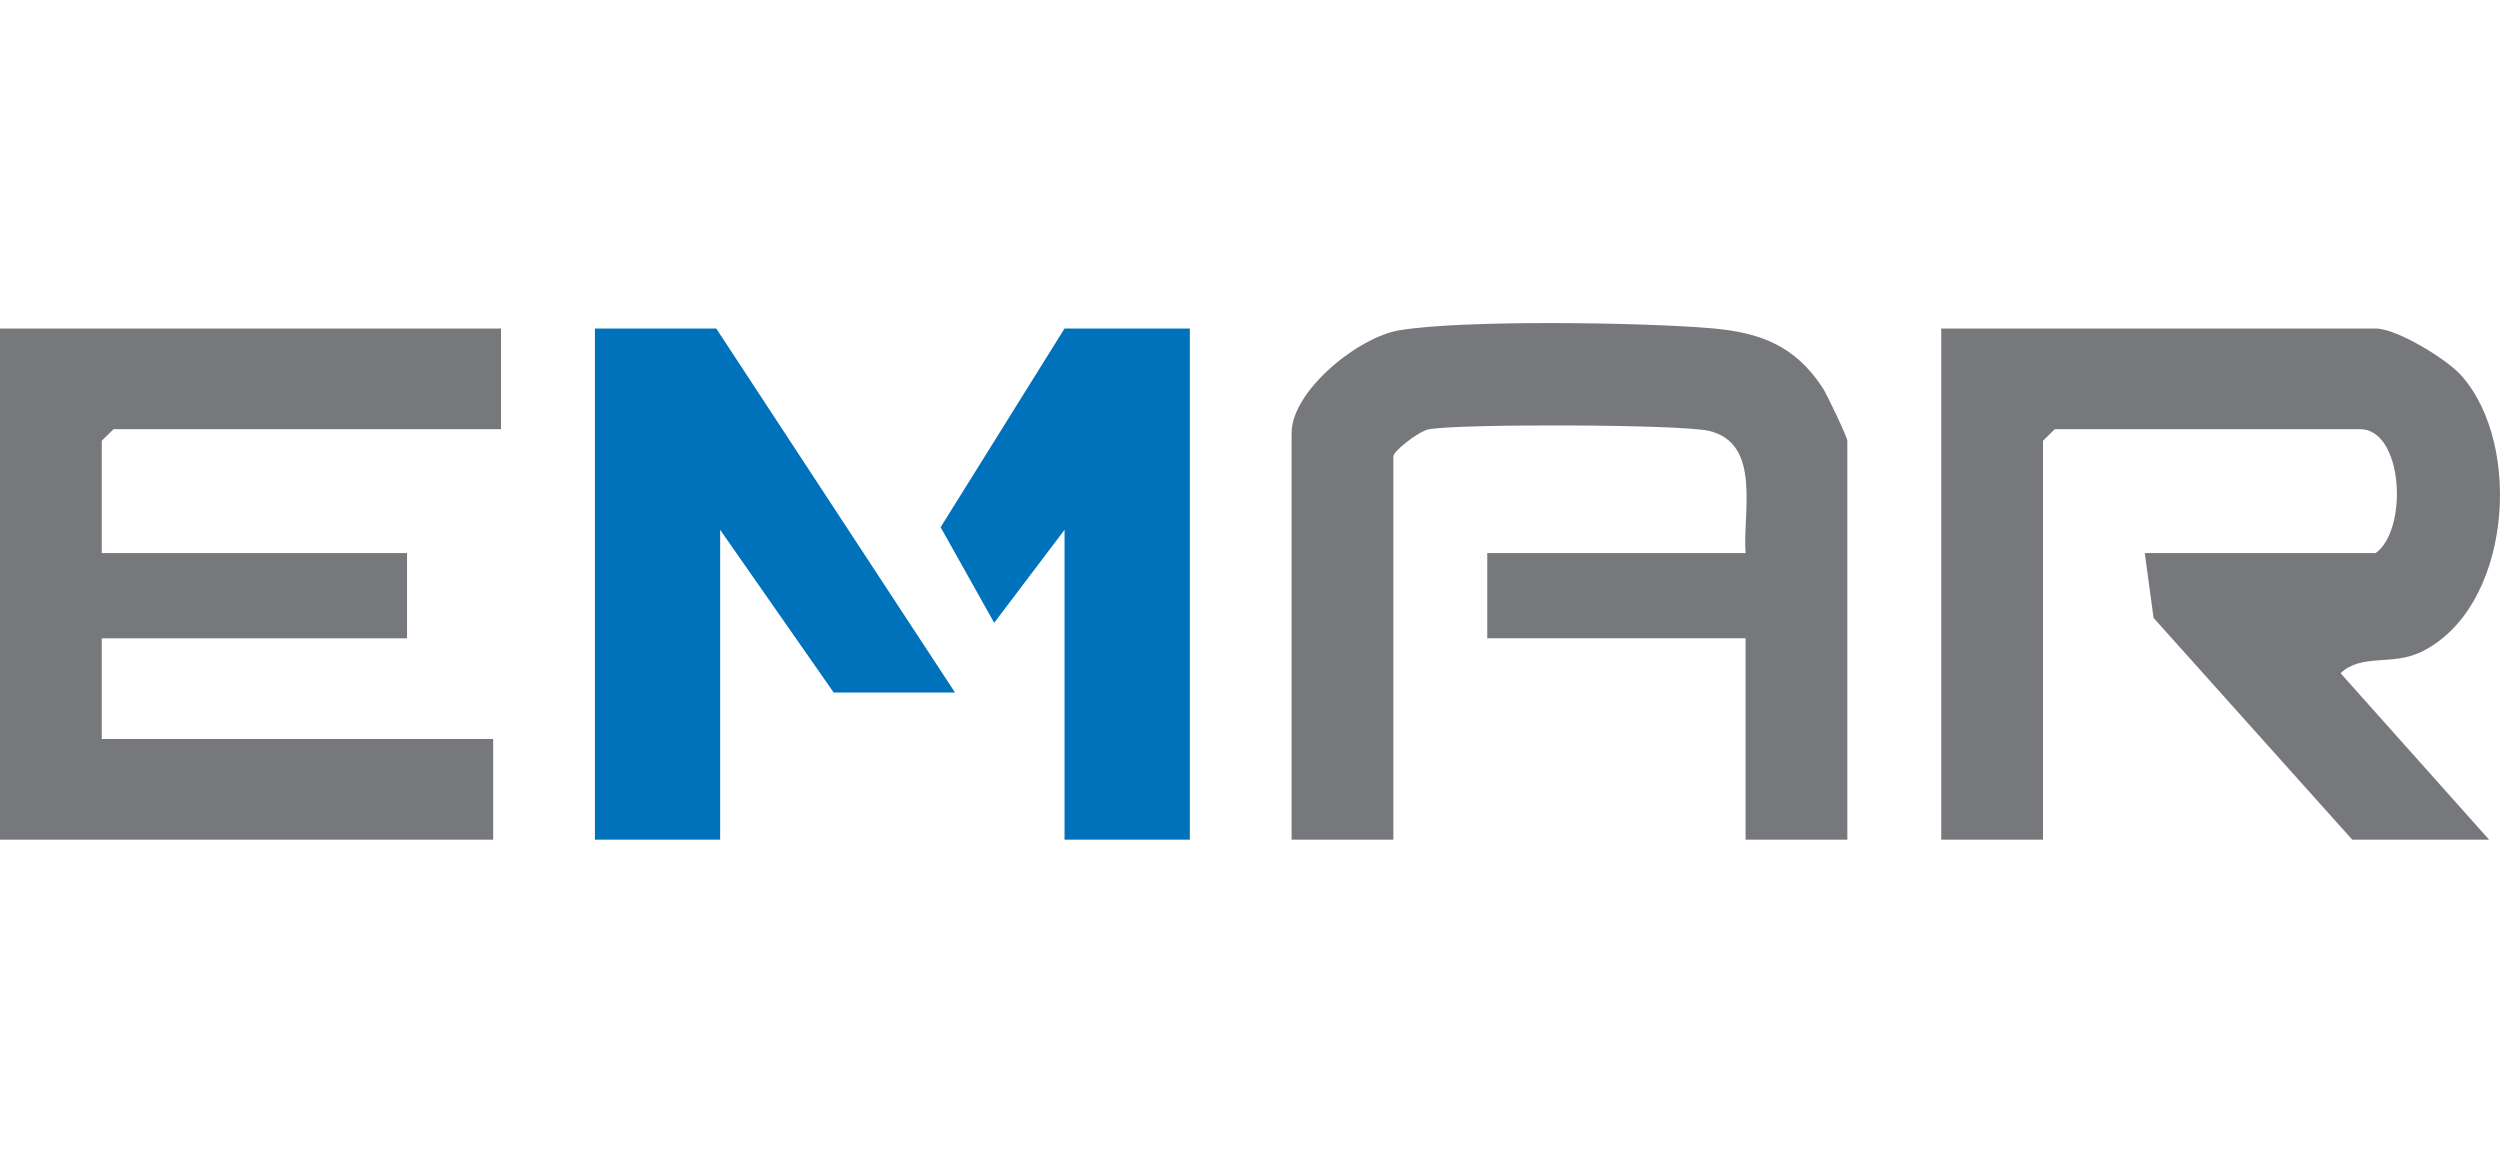
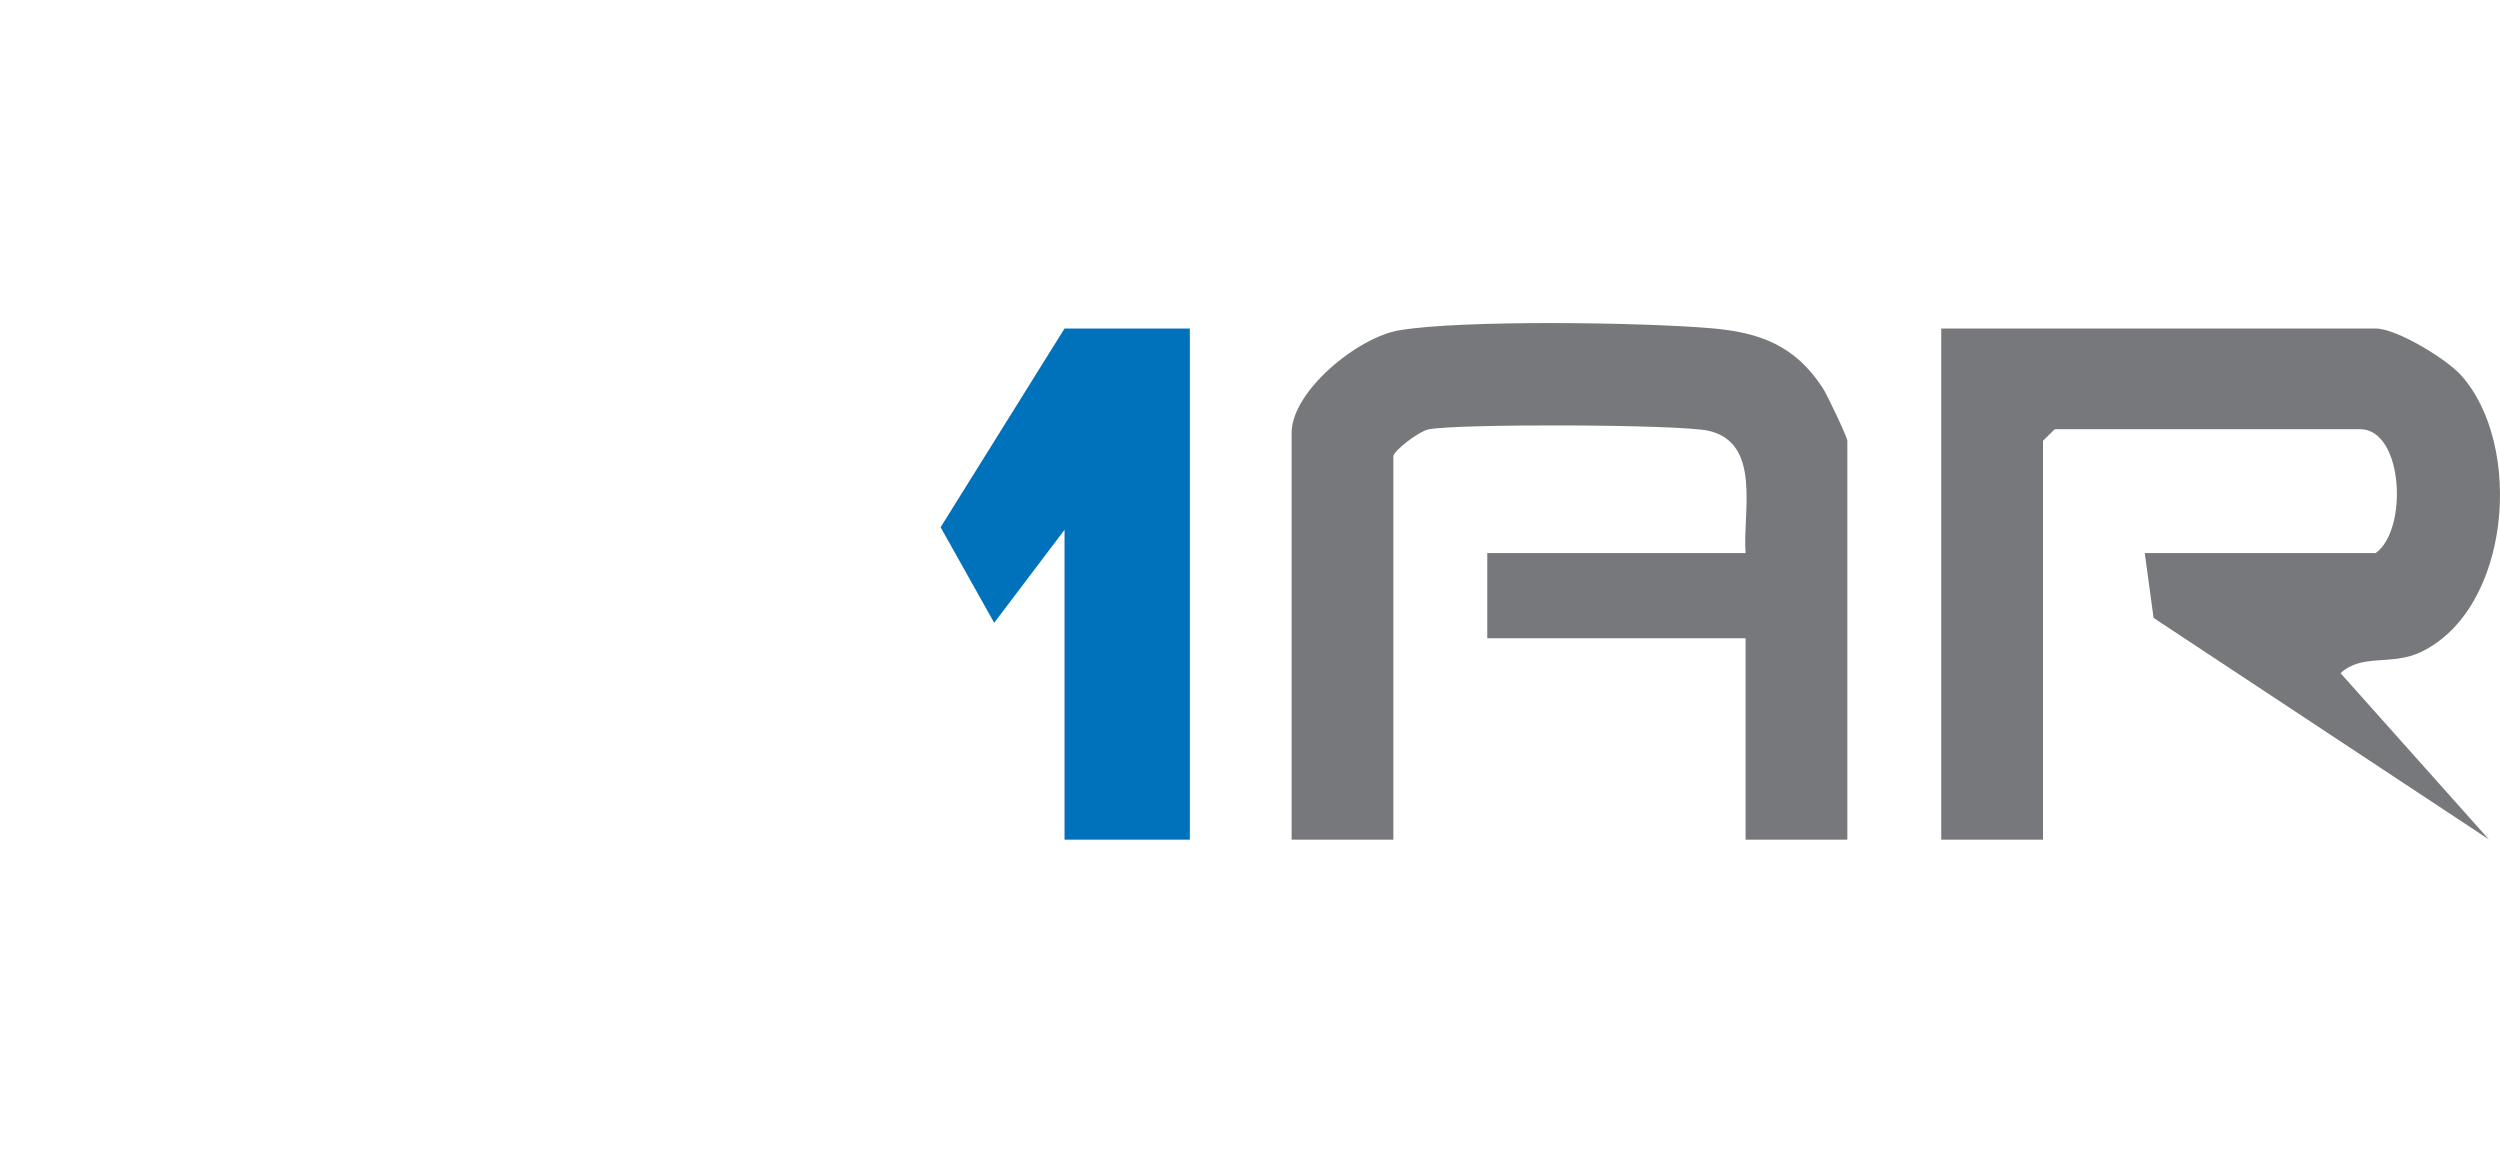
<svg xmlns="http://www.w3.org/2000/svg" width="129" height="60" viewBox="0 0 129 60" fill="none">
-   <path d="M128.444 43.326H121.374L111.124 31.884L110.67 28.538H122.585C124.279 27.319 124.007 22.145 121.779 22.145H106.027L105.419 22.744V43.326H100.168V16.951H122.585C123.655 16.951 126.231 18.511 127.001 19.374C130.234 23 129.55 31.431 124.915 33.647C123.408 34.368 121.876 33.704 120.774 34.737L128.44 43.33L128.444 43.326Z" fill="#77787B" />
-   <path d="M25.852 16.951V22.145H5.858L5.251 22.744V28.538H21.003V32.938H5.251V38.132H25.447V43.326H0V16.951H25.852Z" fill="#77787B" />
+   <path d="M128.444 43.326L111.124 31.884L110.67 28.538H122.585C124.279 27.319 124.007 22.145 121.779 22.145H106.027L105.419 22.744V43.326H100.168V16.951H122.585C123.655 16.951 126.231 18.511 127.001 19.374C130.234 23 129.55 31.431 124.915 33.647C123.408 34.368 121.876 33.704 120.774 34.737L128.44 43.33L128.444 43.326Z" fill="#77787B" />
  <path d="M95.323 43.326H90.072V32.934H76.743V28.538H90.072C89.906 26.496 90.927 22.862 88.168 22.23C86.681 21.89 75.292 21.857 73.725 22.153C73.198 22.254 71.897 23.279 71.897 23.543V43.326H66.647V22.343C66.647 20.184 70.058 17.405 72.197 17.044C75.471 16.493 84.757 16.635 88.269 16.935C90.818 17.149 92.617 17.826 94.047 20.01C94.278 20.362 95.323 22.566 95.323 22.744V43.326Z" fill="#77787B" />
-   <path d="M49.278 35.733H43.018L37.16 27.339V43.326H30.698V16.951H36.958L49.278 35.733Z" fill="#0072BC" />
  <path d="M61.396 16.951V43.326H54.93V27.339L51.3 32.136L48.536 27.205L54.93 16.951H61.396Z" fill="#0072BC" />
</svg>